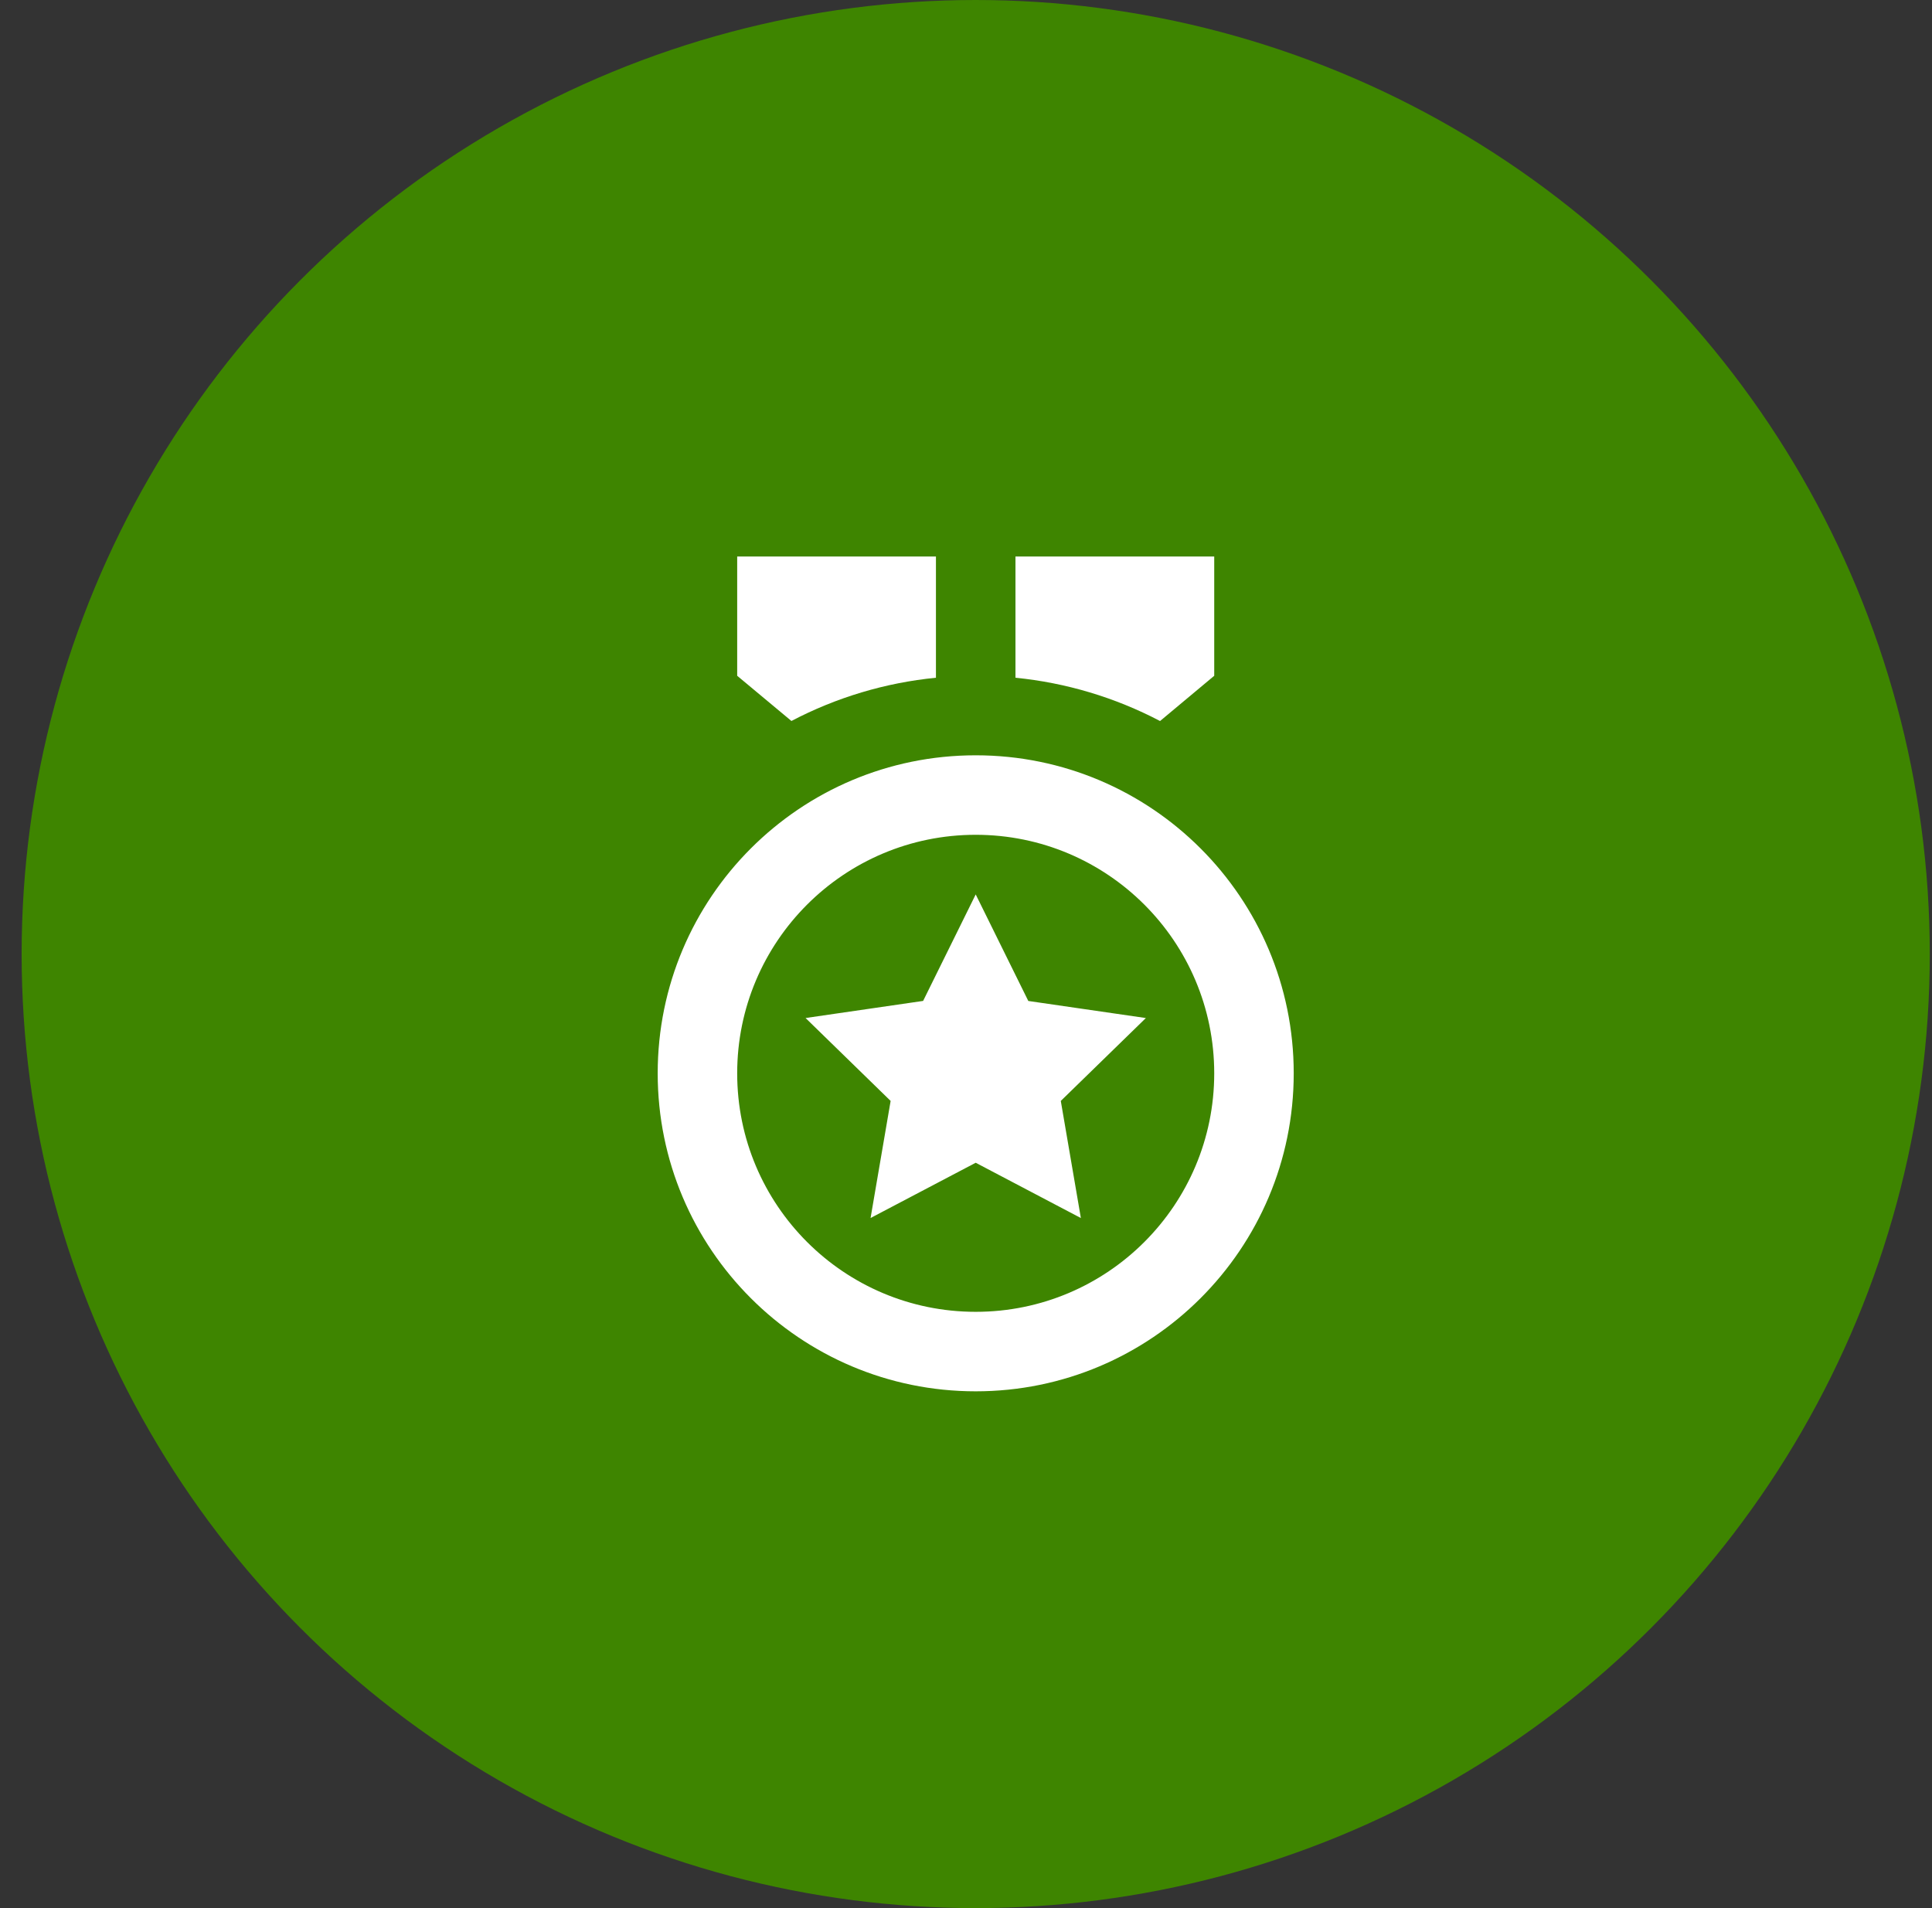
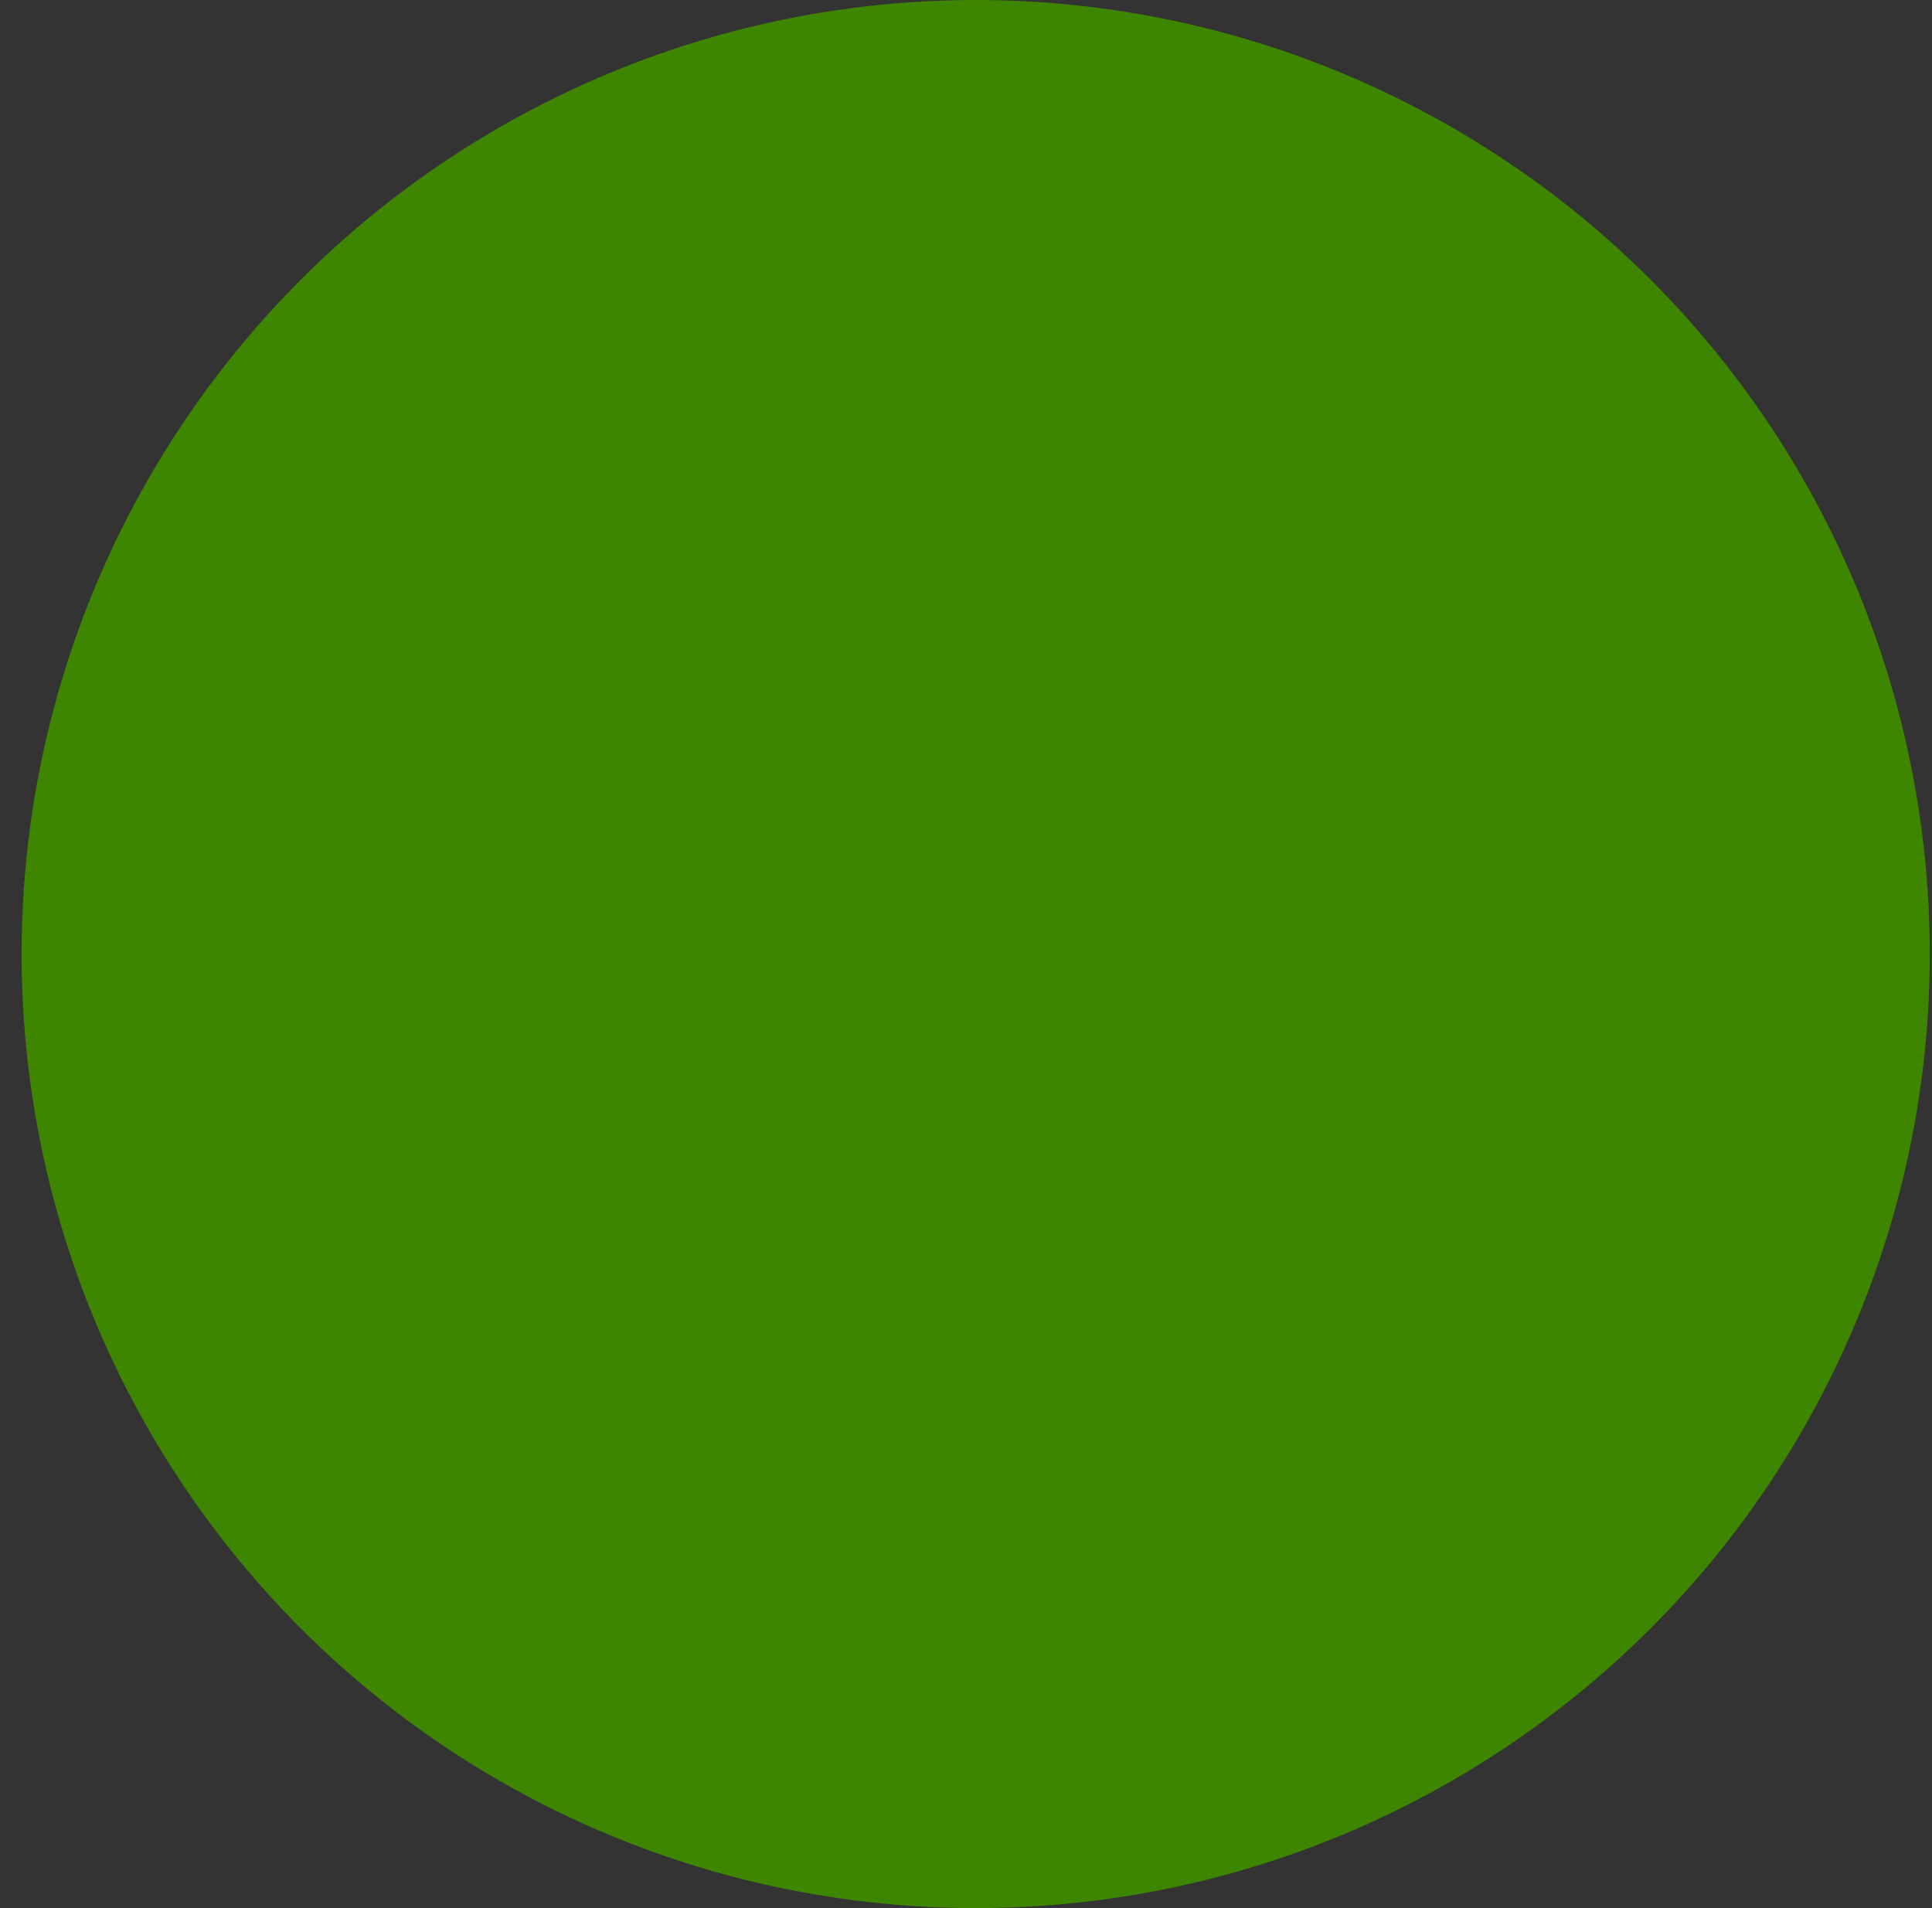
<svg xmlns="http://www.w3.org/2000/svg" width="81" height="80" viewBox="0 0 81 80" fill="none">
  <rect x="0" y="0" width="81" height="80" fill="#333333" stroke="none" />
  <circle cx="40.907" cy="40" r="40" fill="#3E8500" />
-   <path fill-rule="evenodd" clip-rule="evenodd" d="M39.24 28.415V23.332L30.907 23.333V28.333L33.181 30.228C35.065 29.24 37.123 28.624 39.24 28.415ZM50.907 23.333V28.333L48.636 30.23C46.75 29.241 44.692 28.625 42.574 28.415V23.333H50.907ZM40.907 31.667C48.271 31.667 54.24 37.636 54.24 45C54.24 52.364 48.271 58.333 40.907 58.333C33.543 58.333 27.574 52.364 27.574 45C27.574 37.636 33.543 31.667 40.907 31.667ZM40.907 35C35.384 35 30.907 39.477 30.907 45C30.907 50.523 35.384 55 40.907 55C46.43 55 50.907 50.523 50.907 45C50.907 39.477 46.43 35 40.907 35ZM43.112 41.967L40.907 37.5L38.702 41.965L33.774 42.682L37.34 46.158L36.499 51.067L40.907 48.75L45.316 51.068L44.474 46.158L48.041 42.683L43.112 41.967Z" fill="white" />
</svg>